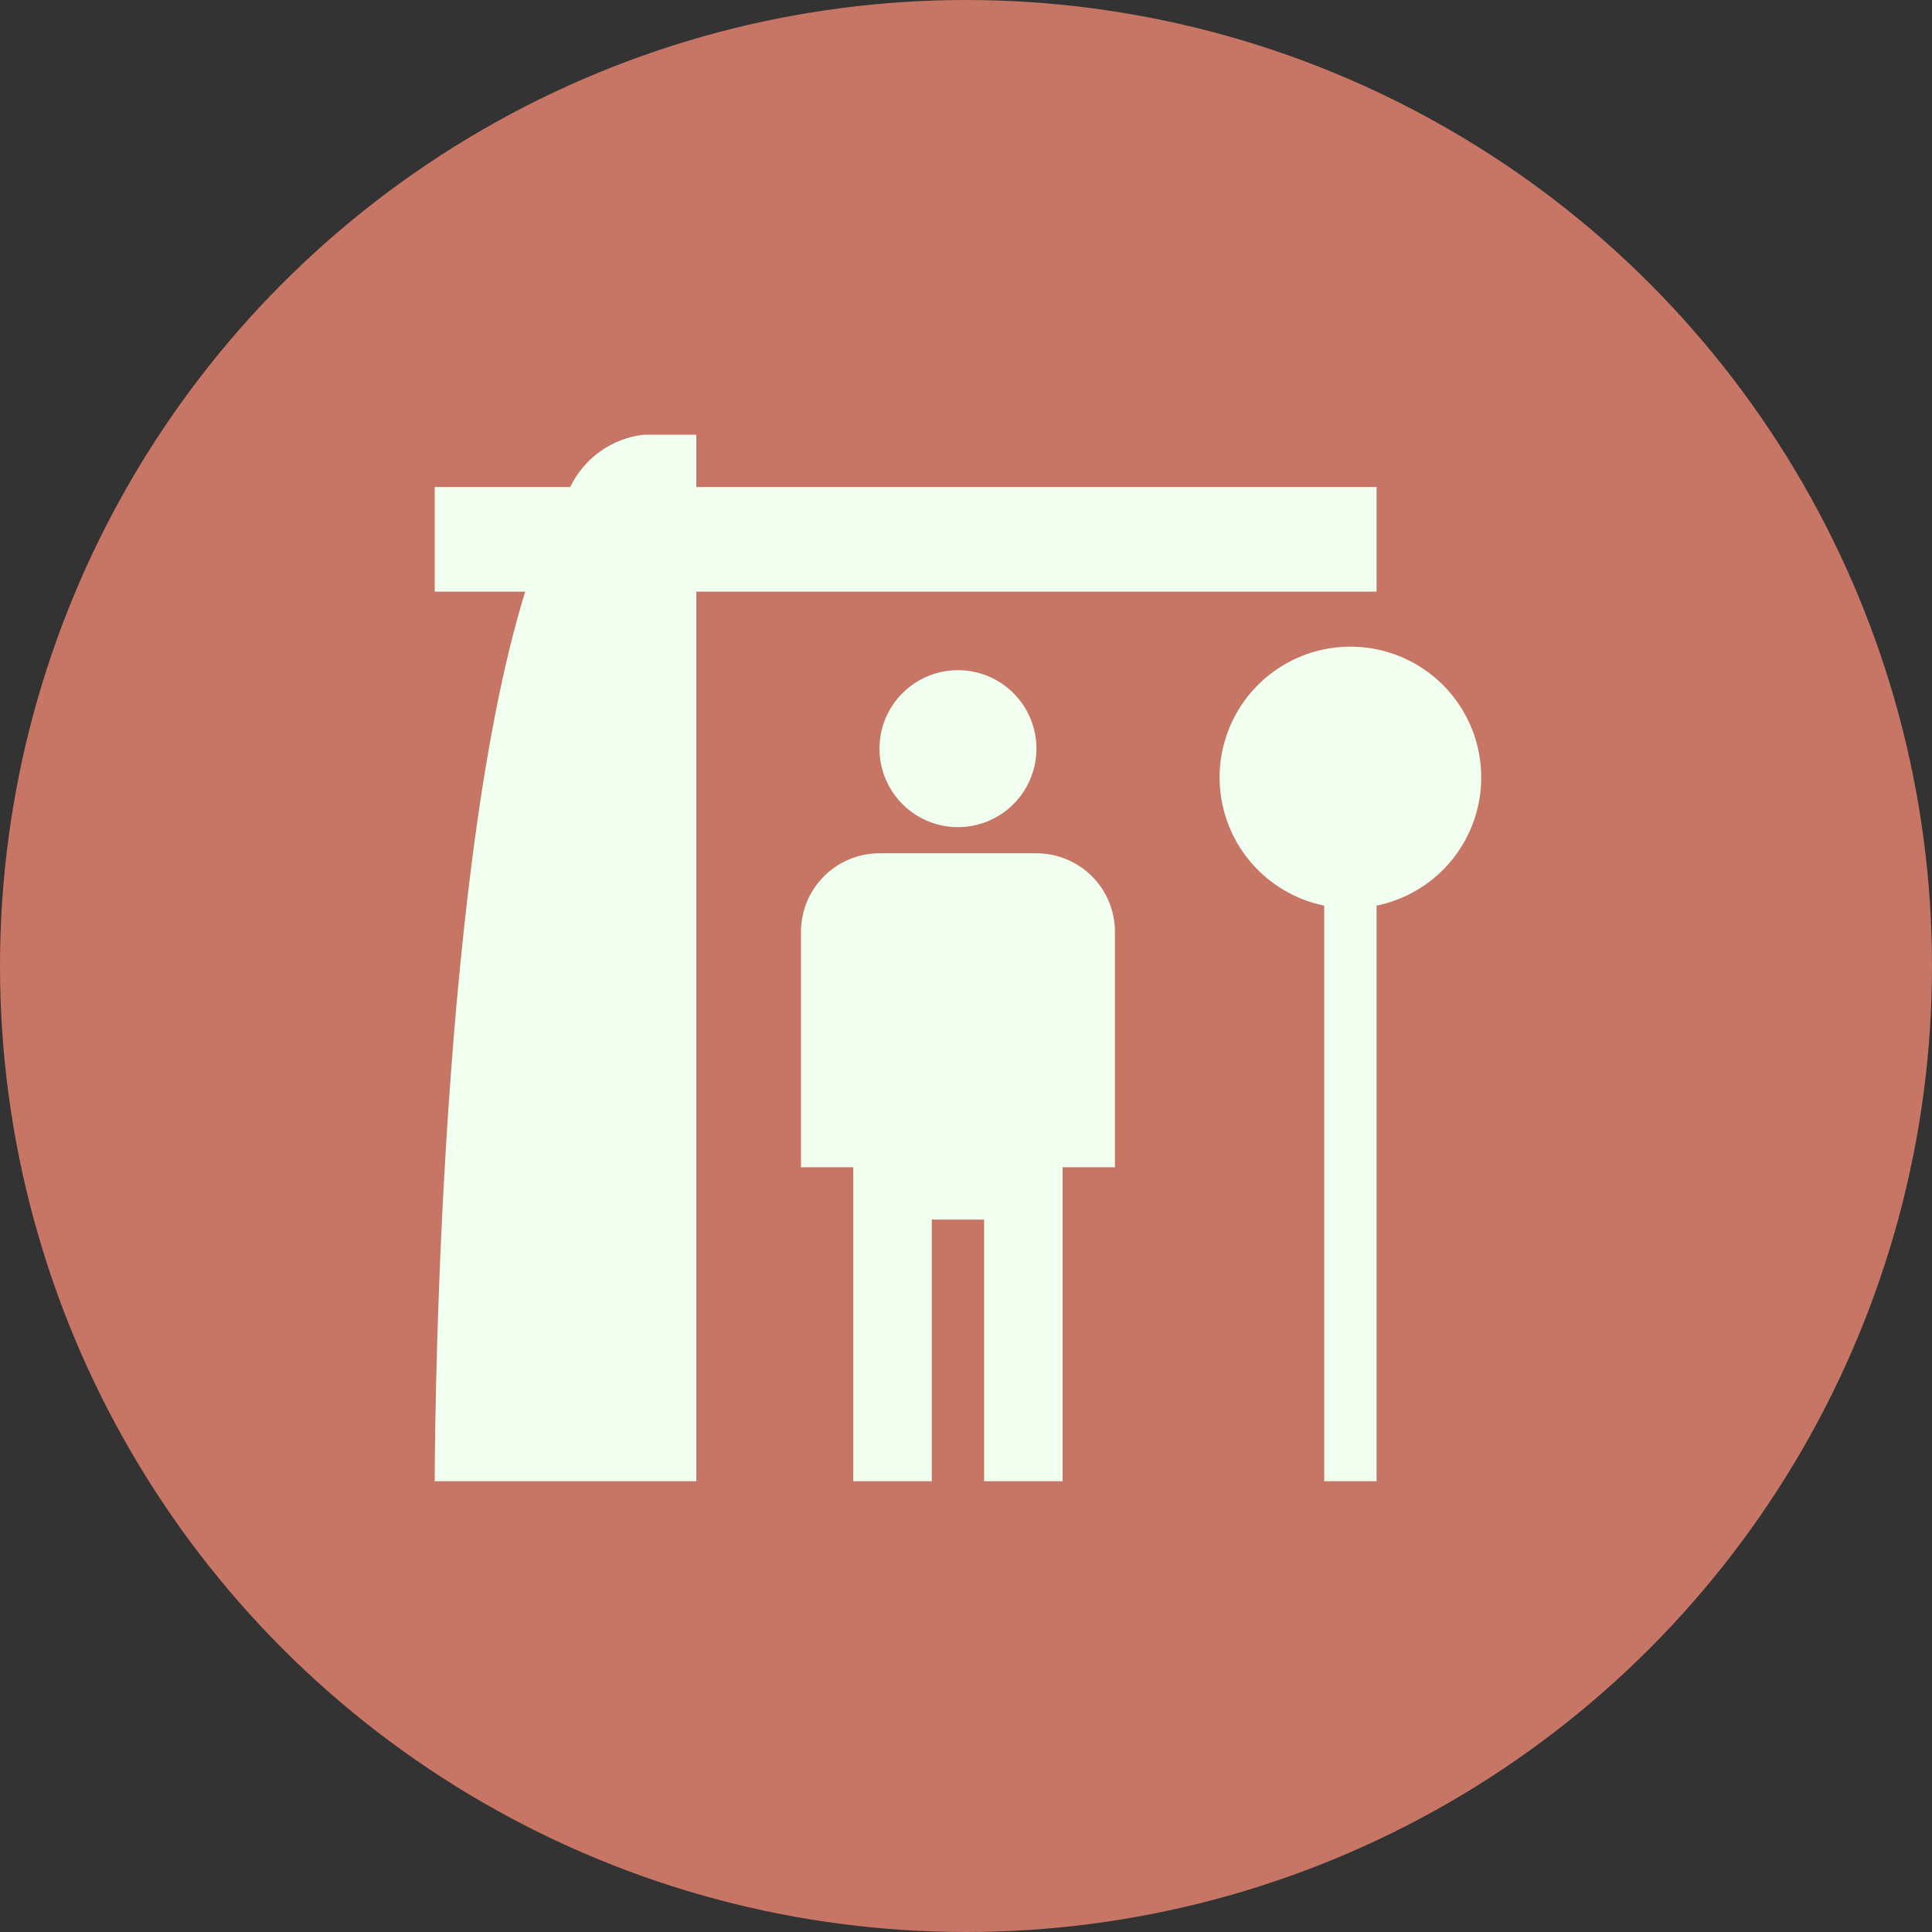
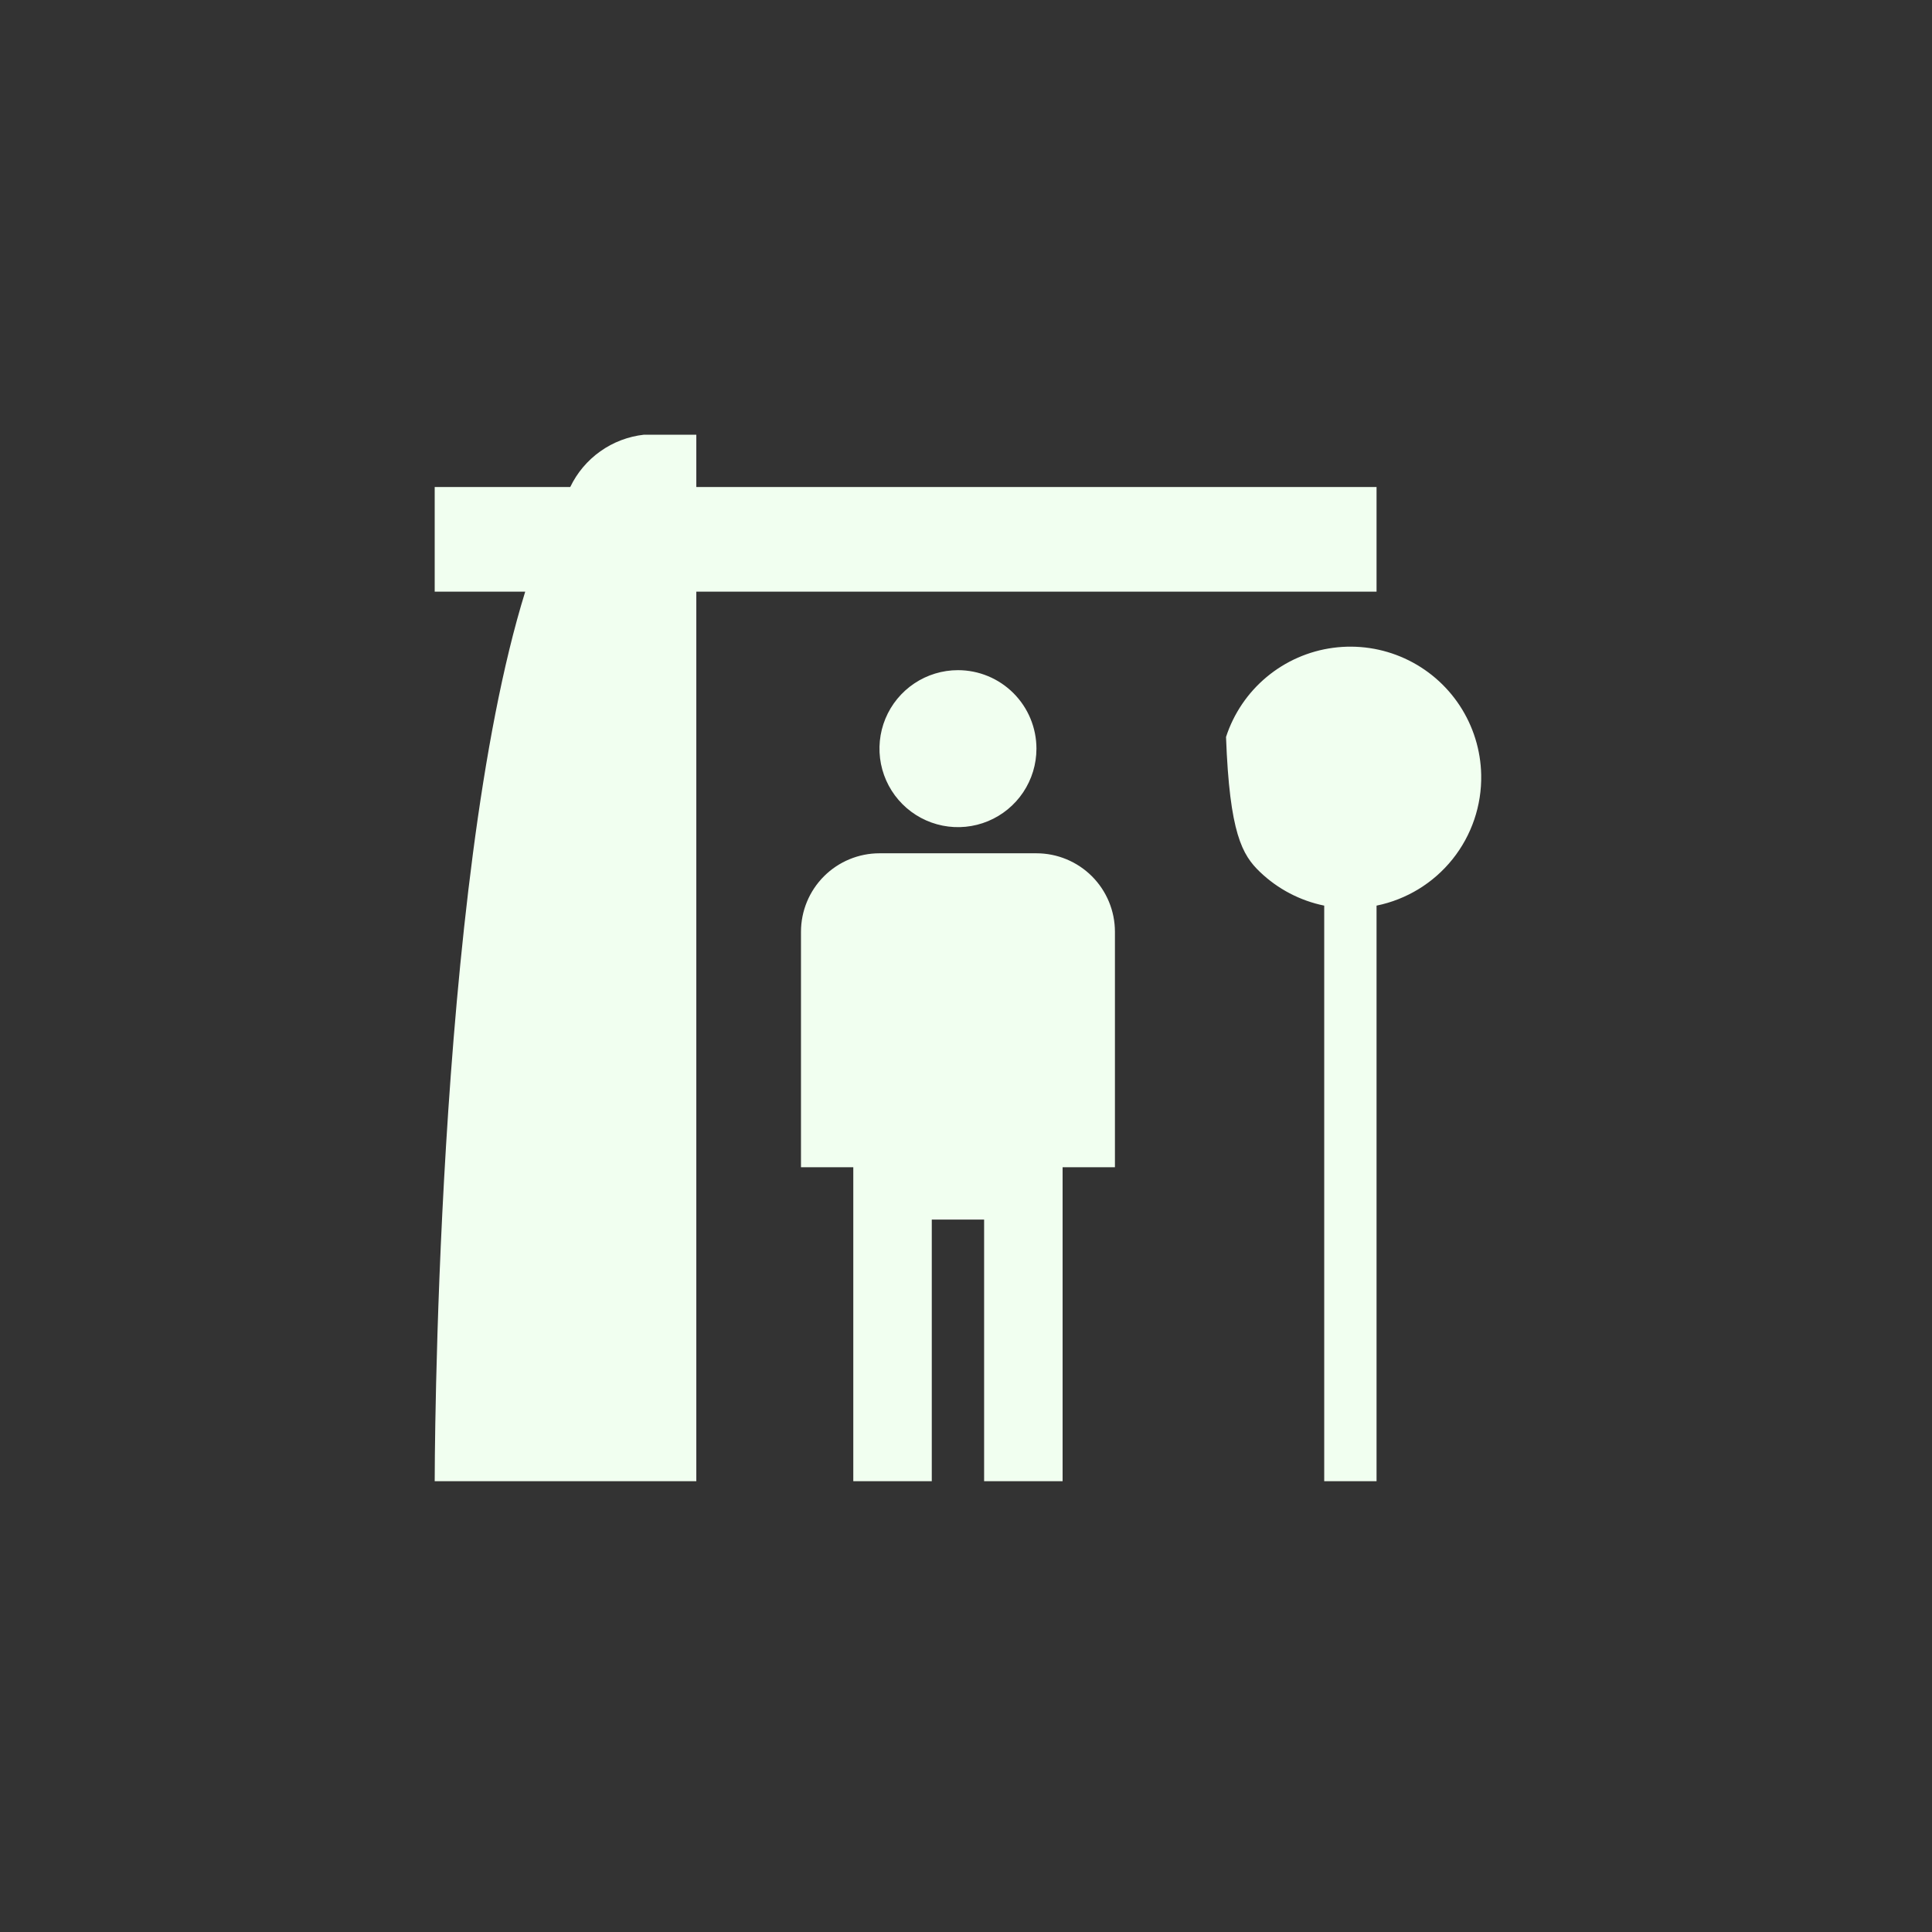
<svg xmlns="http://www.w3.org/2000/svg" width="80" height="80" viewBox="0 0 80 80" fill="none">
  <rect x="0" y="0" width="80" height="80" fill="#333333" stroke="none" />
-   <circle cx="40" cy="40" r="40" fill="#C77565" />
-   <path d="M57 20.167H28.833V18H26.667C26.015 18.072 25.393 18.308 24.858 18.688C24.324 19.067 23.895 19.576 23.612 20.167H18V24.5H21.748C18 36.59 18 61.333 18 61.333H28.833V24.5H57M61.333 32.083C61.313 31.063 61.004 30.07 60.444 29.217C59.883 28.365 59.094 27.688 58.166 27.265C57.237 26.841 56.208 26.689 55.197 26.825C54.186 26.96 53.234 27.379 52.45 28.032C51.666 28.685 51.083 29.546 50.767 30.516C50.451 31.486 50.416 32.526 50.665 33.515C50.914 34.505 51.437 35.403 52.175 36.108C52.912 36.813 53.834 37.296 54.833 37.5V61.333H57V37.5C58.242 37.247 59.356 36.566 60.148 35.576C60.939 34.587 61.359 33.35 61.333 32.083ZM46.167 38.583V48.333H44V61.333H40.75V50.5H38.583V61.333H35.333V48.333H33.167V38.583C33.167 37.721 33.509 36.895 34.119 36.285C34.728 35.676 35.555 35.333 36.417 35.333H42.917C43.779 35.333 44.605 35.676 45.215 36.285C45.824 36.895 46.167 37.721 46.167 38.583ZM39.667 27.75C39.024 27.75 38.395 27.941 37.861 28.298C37.327 28.655 36.91 29.162 36.664 29.756C36.418 30.35 36.354 31.004 36.479 31.634C36.605 32.264 36.914 32.844 37.369 33.298C37.823 33.753 38.402 34.062 39.033 34.188C39.663 34.313 40.316 34.249 40.91 34.003C41.504 33.757 42.012 33.34 42.369 32.806C42.726 32.271 42.917 31.643 42.917 31C42.917 30.138 42.574 29.311 41.965 28.702C41.355 28.092 40.529 27.75 39.667 27.75Z" fill="#F1FFF0" />
+   <path d="M57 20.167H28.833V18H26.667C26.015 18.072 25.393 18.308 24.858 18.688C24.324 19.067 23.895 19.576 23.612 20.167H18V24.5H21.748C18 36.59 18 61.333 18 61.333H28.833V24.5H57M61.333 32.083C61.313 31.063 61.004 30.07 60.444 29.217C59.883 28.365 59.094 27.688 58.166 27.265C57.237 26.841 56.208 26.689 55.197 26.825C54.186 26.96 53.234 27.379 52.45 28.032C51.666 28.685 51.083 29.546 50.767 30.516C50.914 34.505 51.437 35.403 52.175 36.108C52.912 36.813 53.834 37.296 54.833 37.5V61.333H57V37.5C58.242 37.247 59.356 36.566 60.148 35.576C60.939 34.587 61.359 33.35 61.333 32.083ZM46.167 38.583V48.333H44V61.333H40.75V50.5H38.583V61.333H35.333V48.333H33.167V38.583C33.167 37.721 33.509 36.895 34.119 36.285C34.728 35.676 35.555 35.333 36.417 35.333H42.917C43.779 35.333 44.605 35.676 45.215 36.285C45.824 36.895 46.167 37.721 46.167 38.583ZM39.667 27.75C39.024 27.75 38.395 27.941 37.861 28.298C37.327 28.655 36.91 29.162 36.664 29.756C36.418 30.35 36.354 31.004 36.479 31.634C36.605 32.264 36.914 32.844 37.369 33.298C37.823 33.753 38.402 34.062 39.033 34.188C39.663 34.313 40.316 34.249 40.91 34.003C41.504 33.757 42.012 33.34 42.369 32.806C42.726 32.271 42.917 31.643 42.917 31C42.917 30.138 42.574 29.311 41.965 28.702C41.355 28.092 40.529 27.75 39.667 27.75Z" fill="#F1FFF0" />
</svg>